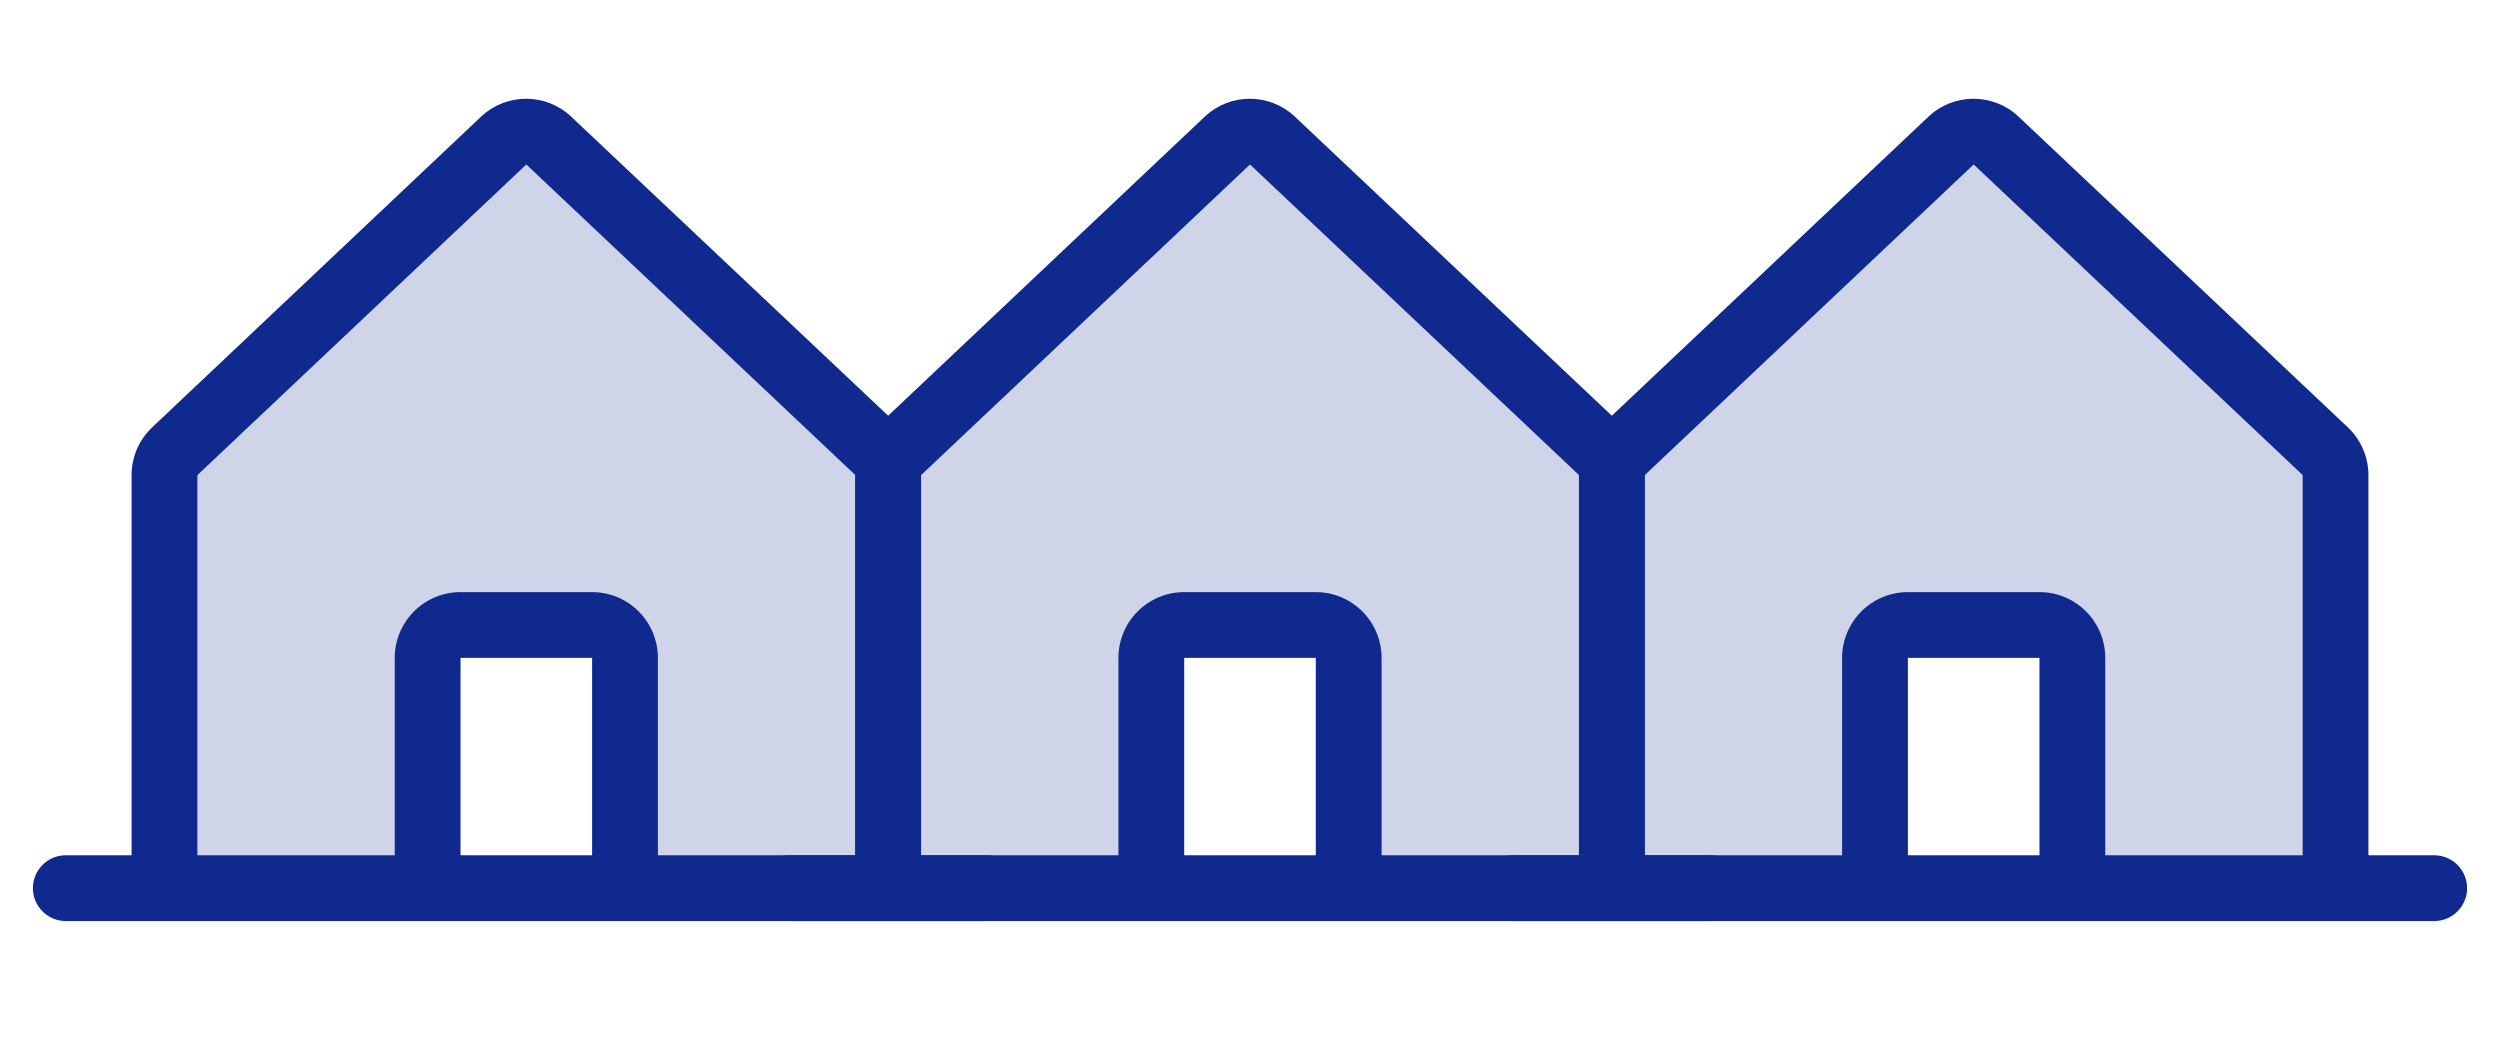
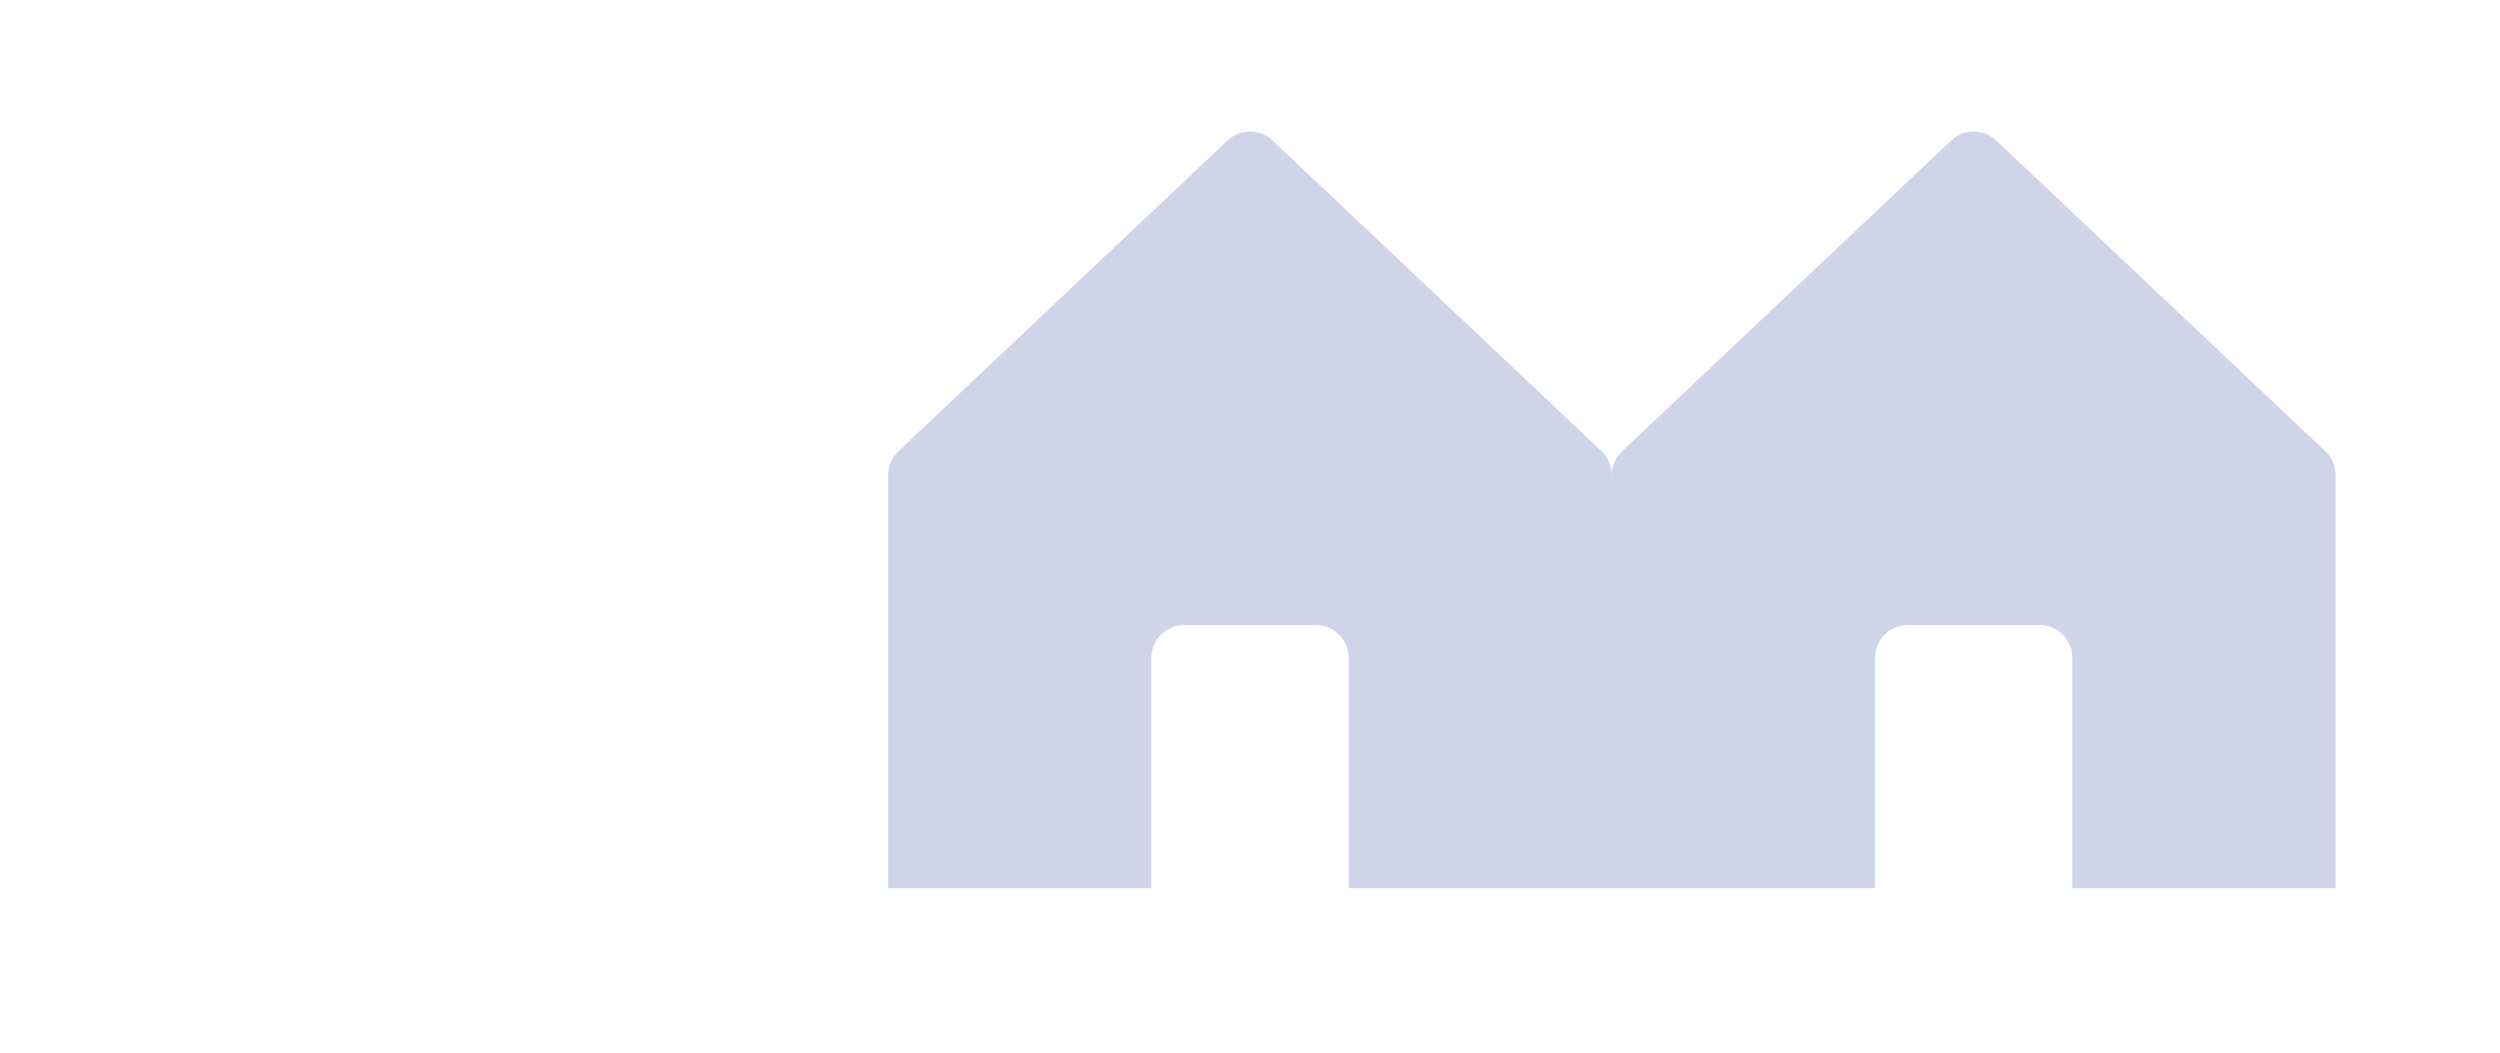
<svg xmlns="http://www.w3.org/2000/svg" width="190" height="80" viewBox="0 0 190 80" fill="none">
-   <path opacity="0.2" d="M67.5 36.106V67.5H47.5V50C47.5 49.337 47.237 48.701 46.768 48.232C46.299 47.763 45.663 47.5 45 47.5H35C34.337 47.5 33.701 47.763 33.232 48.232C32.763 48.701 32.5 49.337 32.5 50V67.5H12.5V36.106C12.5 35.758 12.573 35.413 12.714 35.095C12.855 34.776 13.061 34.49 13.319 34.256L38.319 10.65C38.779 10.231 39.379 9.999 40.002 9.999C40.624 9.999 41.224 10.231 41.684 10.65L66.684 34.256C66.942 34.491 67.147 34.776 67.287 35.095C67.428 35.414 67.5 35.758 67.5 36.106Z" fill="#10298E" />
-   <path d="M75 65H70V36.109C70 35.417 69.857 34.733 69.579 34.099C69.3 33.466 68.894 32.897 68.384 32.428L43.384 8.841C43.372 8.83 43.361 8.819 43.35 8.806C42.43 7.969 41.23 7.505 39.986 7.505C38.742 7.505 37.542 7.969 36.622 8.806L36.587 8.841L11.616 32.428C11.106 32.897 10.7 33.466 10.421 34.099C10.143 34.733 10 35.417 10 36.109V65H5C4.337 65 3.701 65.263 3.232 65.732C2.763 66.201 2.5 66.837 2.5 67.5C2.5 68.163 2.763 68.799 3.232 69.268C3.701 69.737 4.337 70 5 70H75C75.663 70 76.299 69.737 76.768 69.268C77.237 68.799 77.5 68.163 77.5 67.5C77.5 66.837 77.237 66.201 76.768 65.732C76.299 65.263 75.663 65 75 65ZM15 36.109L15.034 36.078L40 12.5L64.969 36.072L65.003 36.103V65H50V50C50 48.674 49.473 47.402 48.535 46.465C47.598 45.527 46.326 45 45 45H35C33.674 45 32.402 45.527 31.465 46.465C30.527 47.402 30 48.674 30 50V65H15V36.109ZM45 65H35V50H45V65Z" fill="#10298E" />
  <path opacity="0.2" d="M122.5 36.106V67.5H102.5V50C102.5 49.337 102.237 48.701 101.768 48.232C101.299 47.763 100.663 47.5 100 47.5H90C89.337 47.5 88.701 47.763 88.232 48.232C87.763 48.701 87.5 49.337 87.5 50V67.5H67.5V36.106C67.5 35.758 67.573 35.413 67.714 35.095C67.855 34.776 68.061 34.49 68.319 34.256L93.319 10.65C93.779 10.231 94.379 9.999 95.002 9.999C95.624 9.999 96.224 10.231 96.684 10.65L121.684 34.256C121.942 34.491 122.147 34.776 122.288 35.095C122.428 35.414 122.5 35.758 122.5 36.106Z" fill="#10298E" />
-   <path d="M130 65H125V36.109C125 35.417 124.857 34.733 124.578 34.099C124.3 33.466 123.894 32.897 123.384 32.428L98.384 8.841C98.372 8.83 98.361 8.819 98.35 8.806C97.43 7.969 96.23 7.505 94.986 7.505C93.742 7.505 92.542 7.969 91.622 8.806L91.588 8.841L66.616 32.428C66.106 32.897 65.7 33.466 65.421 34.099C65.143 34.733 65 35.417 65 36.109V65H60C59.337 65 58.701 65.263 58.232 65.732C57.763 66.201 57.5 66.837 57.5 67.5C57.5 68.163 57.763 68.799 58.232 69.268C58.701 69.737 59.337 70 60 70H130C130.663 70 131.299 69.737 131.768 69.268C132.237 68.799 132.5 68.163 132.5 67.5C132.5 66.837 132.237 66.201 131.768 65.732C131.299 65.263 130.663 65 130 65ZM70 36.109L70.034 36.078L95 12.5L119.969 36.072L120.003 36.103V65H105V50C105 48.674 104.473 47.402 103.536 46.465C102.598 45.527 101.326 45 100 45H90C88.674 45 87.402 45.527 86.465 46.465C85.527 47.402 85 48.674 85 50V65H70V36.109ZM100 65H90V50H100V65Z" fill="#10298E" />
  <path opacity="0.2" d="M177.5 36.106V67.5H157.5V50C157.5 49.337 157.237 48.701 156.768 48.232C156.299 47.763 155.663 47.5 155 47.5H145C144.337 47.5 143.701 47.763 143.232 48.232C142.763 48.701 142.5 49.337 142.5 50V67.5H122.5V36.106C122.5 35.758 122.573 35.413 122.714 35.095C122.855 34.776 123.061 34.49 123.319 34.256L148.319 10.65C148.779 10.231 149.379 9.999 150.002 9.999C150.624 9.999 151.224 10.231 151.684 10.65L176.684 34.256C176.942 34.491 177.147 34.776 177.288 35.095C177.428 35.414 177.5 35.758 177.5 36.106Z" fill="#10298E" />
-   <path d="M185 65H180V36.109C180 35.417 179.857 34.733 179.578 34.099C179.3 33.466 178.894 32.897 178.384 32.428L153.384 8.841C153.372 8.83 153.361 8.819 153.35 8.806C152.43 7.969 151.23 7.505 149.986 7.505C148.742 7.505 147.542 7.969 146.622 8.806L146.588 8.841L121.616 32.428C121.106 32.897 120.7 33.466 120.422 34.099C120.143 34.733 120 35.417 120 36.109V65H115C114.337 65 113.701 65.263 113.232 65.732C112.763 66.201 112.5 66.837 112.5 67.5C112.5 68.163 112.763 68.799 113.232 69.268C113.701 69.737 114.337 70 115 70H185C185.663 70 186.299 69.737 186.768 69.268C187.237 68.799 187.5 68.163 187.5 67.5C187.5 66.837 187.237 66.201 186.768 65.732C186.299 65.263 185.663 65 185 65ZM125 36.109L125.034 36.078L150 12.5L174.969 36.072L175.003 36.103V65H160V50C160 48.674 159.473 47.402 158.536 46.465C157.598 45.527 156.326 45 155 45H145C143.674 45 142.402 45.527 141.464 46.465C140.527 47.402 140 48.674 140 50V65H125V36.109ZM155 65H145V50H155V65Z" fill="#10298E" />
</svg>